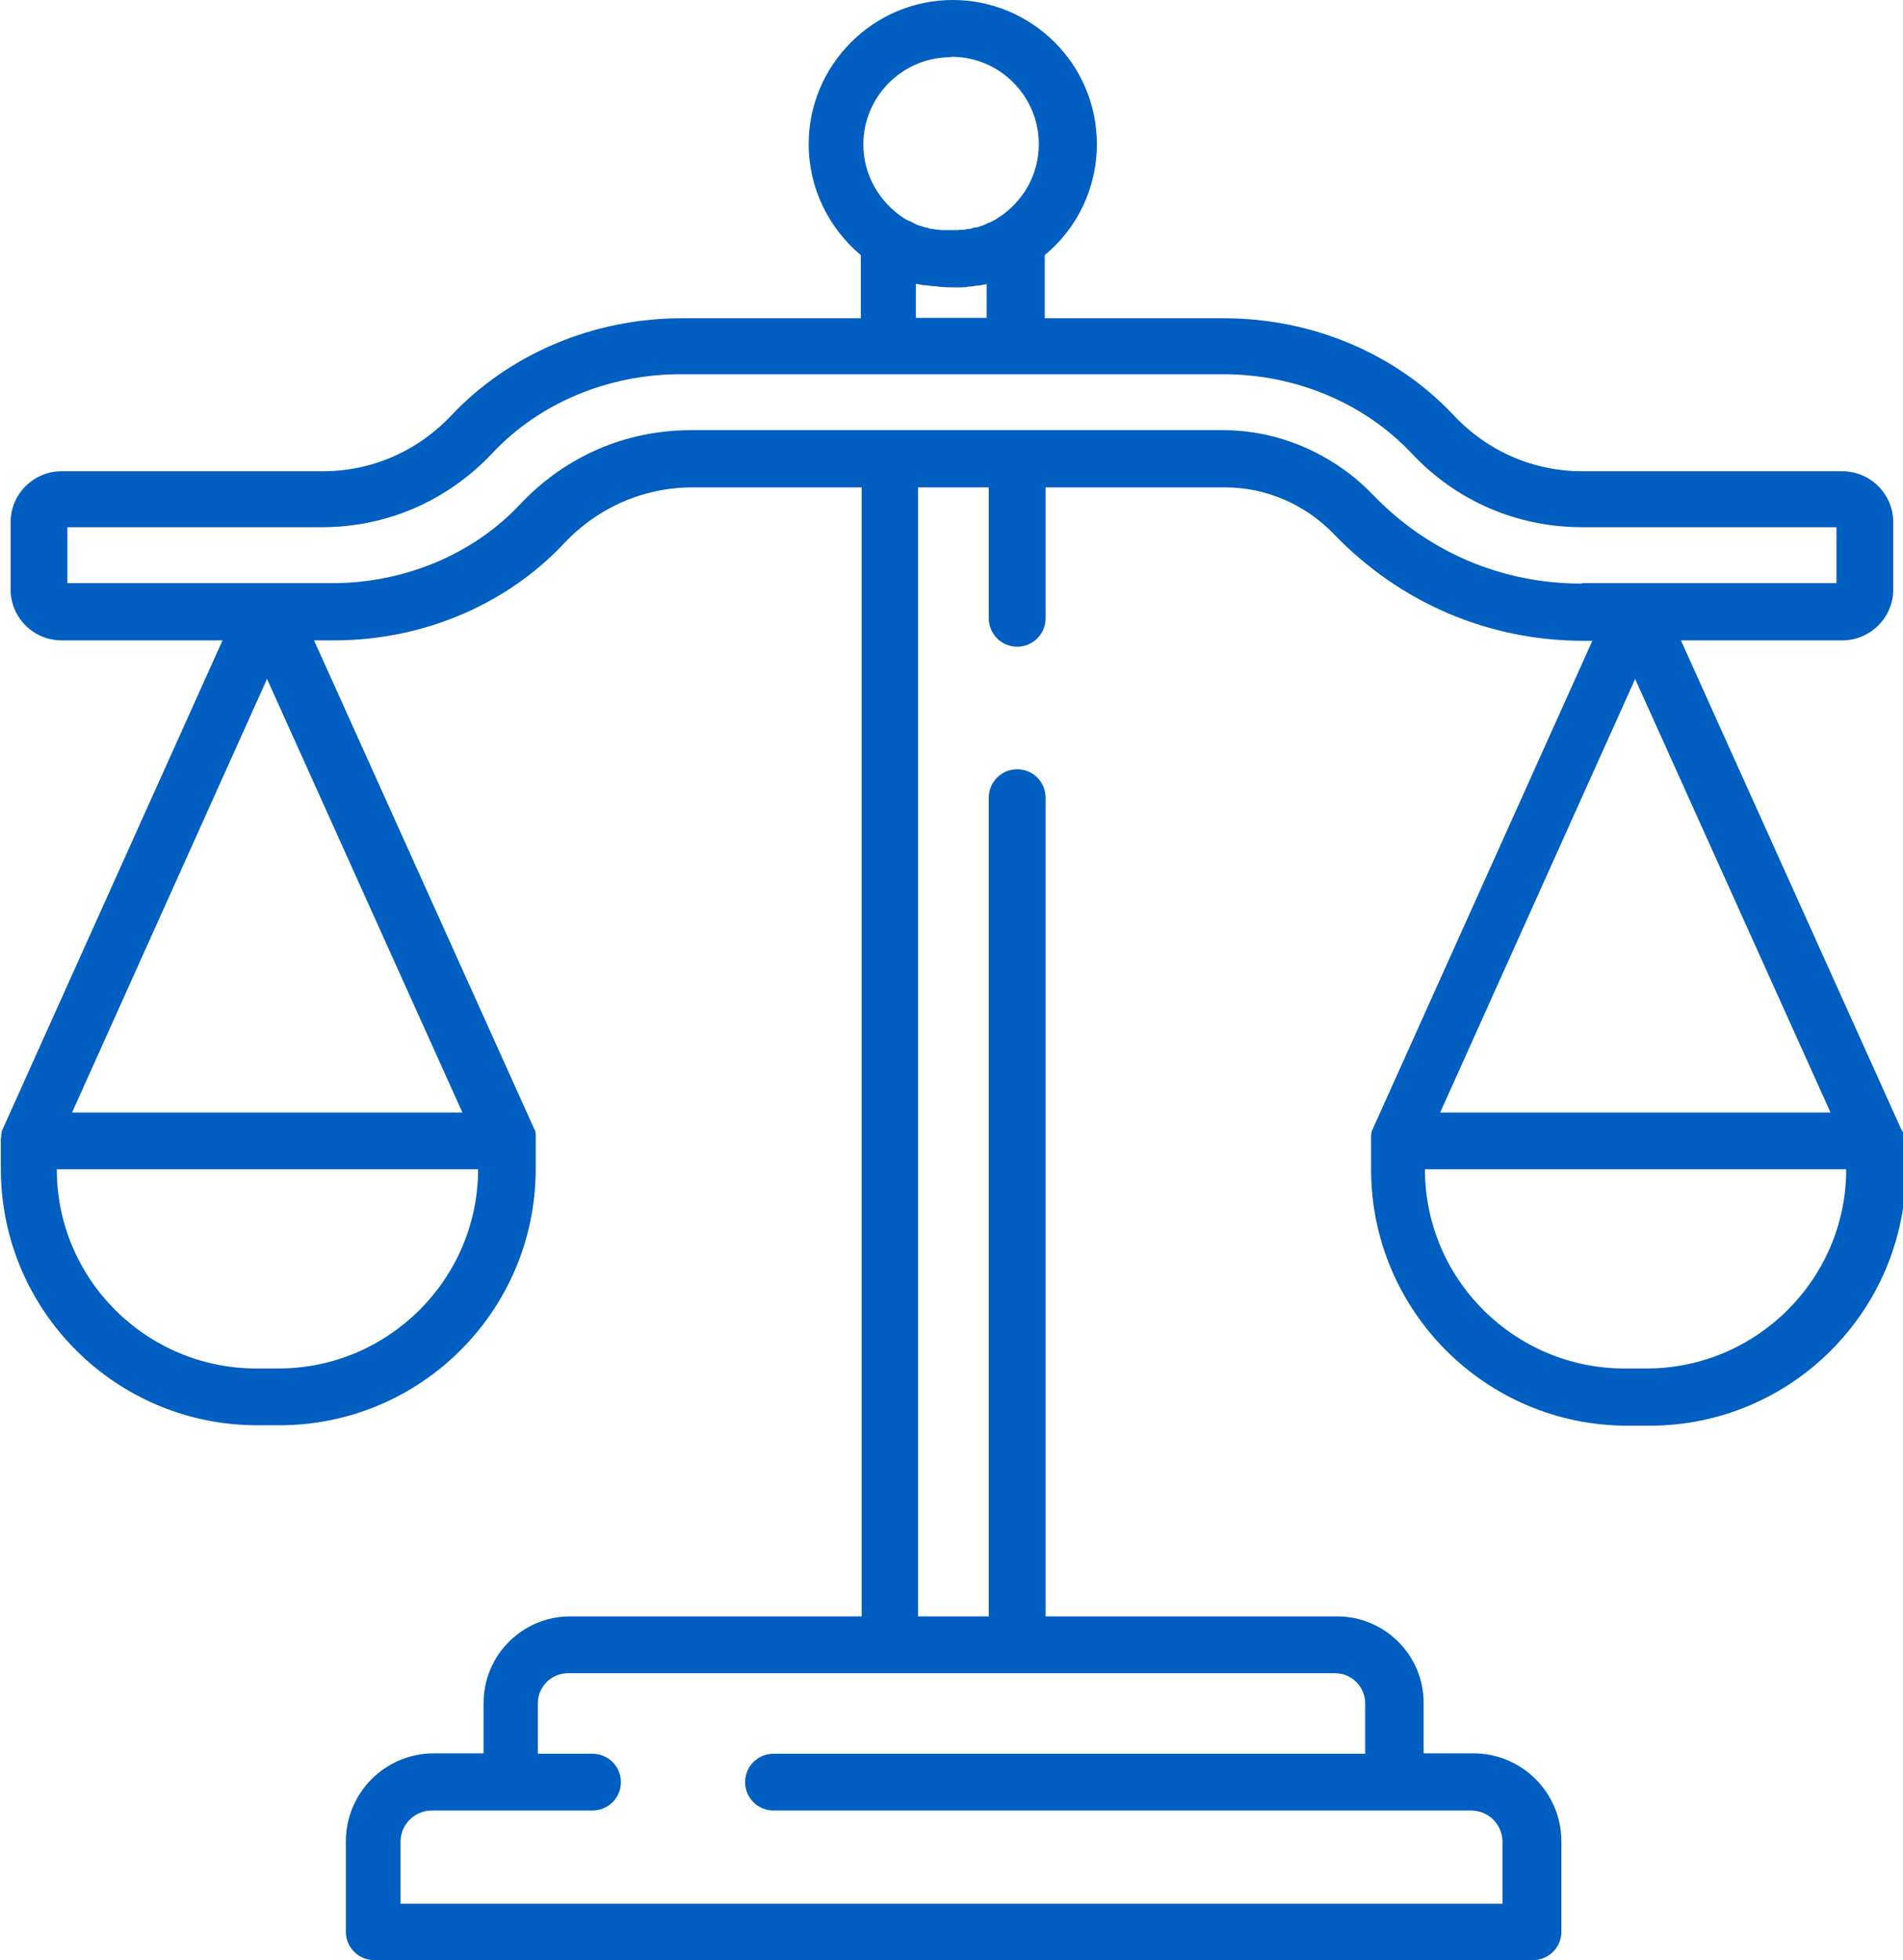
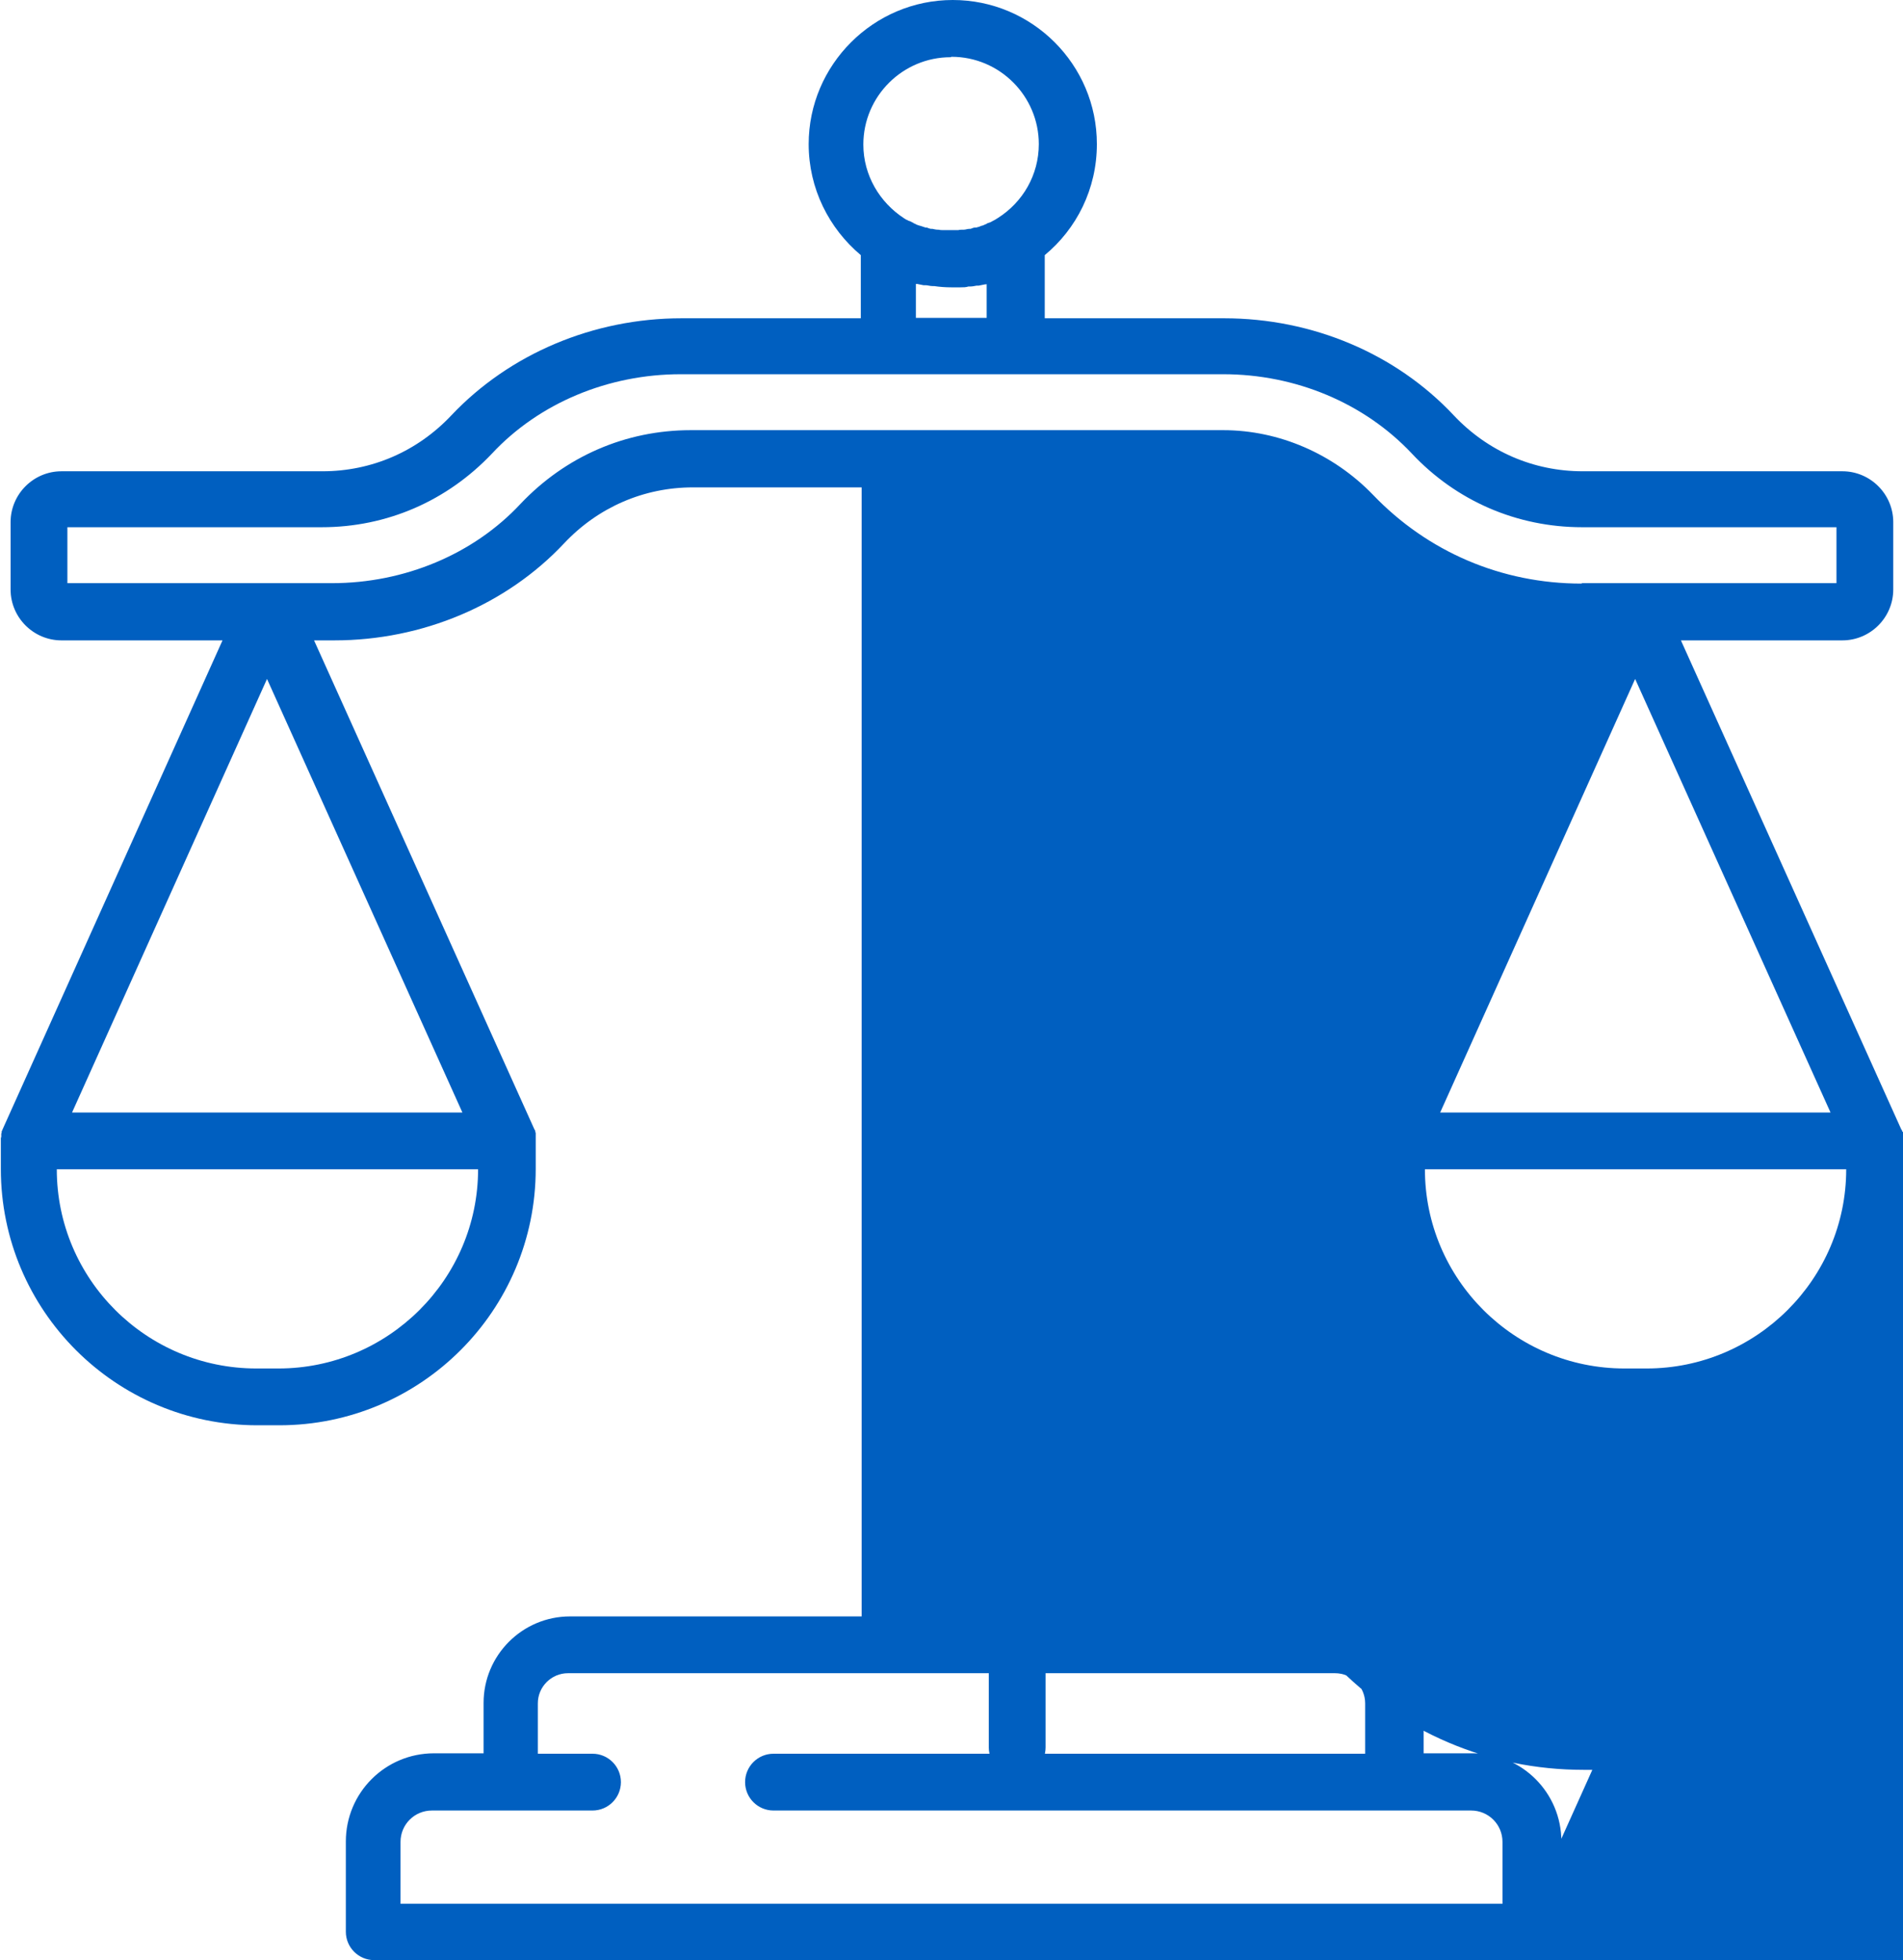
<svg xmlns="http://www.w3.org/2000/svg" id="Capa_2" data-name="Capa 2" viewBox="0 0 44.9 46.25">
  <defs>
    <style>
      .cls-1 {
        fill: #005fc0;
      }
    </style>
  </defs>
  <g id="Capa_1-2" data-name="Capa 1">
-     <path class="cls-1" d="M44.9,26.92s0-.03,0-.05c0,0,0-.01,0-.02,0-.01,0-.03,0-.04,0,0,0-.02,0-.03,0,0,0-.02,0-.03v-.04s-.02-.01-.02-.02c0-.02-.01-.03-.02-.04,0,0,0,0,0,0l-5.2-11.54h3.81c.66,0,1.2-.54,1.2-1.2v-1.59c0-.66-.54-1.2-1.2-1.2h-6.13c-1.16,0-2.24-.47-3.04-1.32-1.37-1.46-3.34-2.29-5.42-2.29h-4.23v-1.49c.75-.62,1.23-1.56,1.23-2.62,0-1.88-1.53-3.4-3.4-3.4s-3.4,1.53-3.4,3.4c0,1.05.48,1.99,1.23,2.62v1.49h-4.23c-2.08,0-4.06.84-5.43,2.29-.8.85-1.88,1.32-3.04,1.32H1.45c-.66,0-1.2.54-1.2,1.2v1.59c0,.66.54,1.2,1.2,1.2h3.8L.06,26.65s0,0,0,0c0,.01-.01.03-.02.04,0,0,0,.02,0,.02,0,.01,0,.02-.01.04,0,.01,0,.02,0,.03v.03s0,.03-.01.04c0,0,0,.01,0,.02,0,.02,0,.03,0,.05h0v.66c0,3.34,2.71,6.05,6.05,6.05h.52c3.34,0,6.05-2.71,6.05-6.05v-.66h0s0-.04,0-.05c0,0,0-.02,0-.02,0-.01,0-.03,0-.04,0,0,0-.02,0-.03,0,0,0-.02,0-.03,0-.01,0-.03-.01-.04,0,0,0-.01,0-.02,0-.01-.01-.03-.02-.04,0,0,0,0,0,0l-5.2-11.54h.48c2.08,0,4.06-.84,5.42-2.29.8-.85,1.88-1.32,3.04-1.32h3.98v26.64h-6.88c-1.13,0-2.04.92-2.04,2.04v1.19h-1.17c-1.15,0-2.08.93-2.08,2.08v2.13c0,.37.3.67.67.67h27.34c.37,0,.67-.3.67-.67v-2.13c0-1.15-.93-2.08-2.08-2.08h-1.17v-1.19c0-1.13-.92-2.04-2.04-2.04h-6.88v-19.32c0-.37-.3-.67-.67-.67s-.67.3-.67.67v19.32h-1.67V11.5h1.67v3.09c0,.37.3.67.67.67s.67-.3.67-.67v-3.09h4.24c.96,0,1.89.4,2.57,1.11,1.56,1.62,3.65,2.51,5.88,2.51h.21l-5.19,11.54s0,0,0,0c0,.01-.01.03-.02.04,0,0,0,.01,0,.02,0,.01,0,.03-.01.04,0,0,0,.02,0,.03,0,.01,0,.02,0,.03,0,.01,0,.03,0,.04,0,0,0,.01,0,.02,0,.02,0,.03,0,.05,0,0,0,0,0,0v.66c0,3.34,2.71,6.05,6.05,6.05h.52c3.34,0,6.05-2.71,6.05-6.05v-.66s0,0,0,0M22.45,1.34c1.14,0,2.06.93,2.06,2.06,0,.73-.38,1.37-.96,1.74-.03.02-.05.03-.08.05-.01,0-.03.02-.04.02-.03.02-.07.04-.11.05-.01,0-.03.01-.04.02-.03.01-.06.03-.09.04-.01,0-.03.01-.04.01-.04.02-.08.03-.12.04-.01,0-.02,0-.03,0-.03,0-.07.02-.1.03-.01,0-.02,0-.03,0-.04,0-.09.02-.13.02,0,0-.01,0-.02,0-.04,0-.08,0-.11.01-.01,0-.02,0-.04,0-.04,0-.09,0-.14,0s-.09,0-.13,0c-.01,0-.02,0-.04,0-.04,0-.08,0-.11-.01,0,0-.01,0-.02,0-.04,0-.09-.01-.13-.02-.01,0-.02,0-.03,0-.03,0-.07-.02-.1-.03-.01,0-.02,0-.03,0-.04-.01-.08-.03-.12-.04-.01,0-.03-.01-.04-.01-.03-.01-.06-.02-.09-.04-.01,0-.03-.01-.04-.02-.04-.02-.07-.04-.11-.05-.01,0-.03-.02-.04-.02-.03-.01-.05-.03-.07-.04-.57-.37-.96-1.01-.96-1.74,0-1.14.93-2.06,2.06-2.06M23.28,6.7v.8h-1.67v-.8s.02,0,.03,0c.05.01.1.02.15.03.02,0,.03,0,.05,0,.05,0,.1.02.16.02.01,0,.02,0,.04,0,.13.02.27.03.41.03.07,0,.14,0,.21,0h0c.07,0,.13,0,.19-.02.01,0,.03,0,.04,0,.05,0,.1-.01.15-.02.02,0,.03,0,.05,0,.05-.01.1-.02.15-.03.01,0,.02,0,.03,0M6.57,32.29h-.52c-2.6,0-4.71-2.11-4.71-4.7h9.94c0,2.59-2.12,4.7-4.71,4.7M10.91,26.25H1.7l4.6-10.23,4.61,10.23ZM31.5,39.48c.39,0,.71.32.71.71v1.19h-13.96c-.37,0-.67.3-.67.67s.3.67.67.67h16.46c.41,0,.74.33.74.74v1.46H9.45v-1.46c0-.41.33-.74.74-.74h3.79c.37,0,.67-.3.67-.67s-.3-.67-.67-.67h-1.29v-1.19c0-.39.32-.71.71-.71h18.1ZM37.31,13.77c-1.87,0-3.62-.74-4.92-2.1-.93-.96-2.21-1.52-3.53-1.52h-12.56c-1.54,0-2.96.62-4.02,1.74-1.11,1.19-2.74,1.87-4.45,1.87H1.59v-1.32h6c1.54,0,2.96-.62,4.02-1.74,1.11-1.19,2.74-1.87,4.45-1.87h12.8c1.71,0,3.33.68,4.45,1.87,1.05,1.12,2.48,1.74,4.02,1.74h6v1.32h-6ZM38.58,16.02l4.61,10.23h-9.21l4.6-10.23ZM38.85,32.29h-.52c-2.6,0-4.71-2.11-4.71-4.7h9.94c0,2.59-2.12,4.7-4.71,4.7" />
+     <path class="cls-1" d="M44.9,26.92s0-.03,0-.05c0,0,0-.01,0-.02,0-.01,0-.03,0-.04,0,0,0-.02,0-.03,0,0,0-.02,0-.03v-.04s-.02-.01-.02-.02c0-.02-.01-.03-.02-.04,0,0,0,0,0,0l-5.2-11.54h3.81c.66,0,1.2-.54,1.2-1.2v-1.59c0-.66-.54-1.2-1.2-1.2h-6.13c-1.16,0-2.24-.47-3.04-1.32-1.37-1.46-3.34-2.29-5.42-2.29h-4.23v-1.49c.75-.62,1.23-1.56,1.23-2.62,0-1.88-1.53-3.4-3.4-3.4s-3.4,1.53-3.4,3.4c0,1.05.48,1.99,1.23,2.62v1.49h-4.23c-2.08,0-4.06.84-5.43,2.29-.8.85-1.88,1.32-3.04,1.32H1.45c-.66,0-1.2.54-1.2,1.2v1.59c0,.66.54,1.2,1.2,1.2h3.8L.06,26.65s0,0,0,0c0,.01-.01.03-.02.04,0,0,0,.02,0,.02,0,.01,0,.02-.01.04,0,.01,0,.02,0,.03v.03s0,.03-.01.04c0,0,0,.01,0,.02,0,.02,0,.03,0,.05h0v.66c0,3.34,2.71,6.05,6.05,6.05h.52c3.34,0,6.05-2.71,6.05-6.05v-.66h0s0-.04,0-.05c0,0,0-.02,0-.02,0-.01,0-.03,0-.04,0,0,0-.02,0-.03,0,0,0-.02,0-.03,0-.01,0-.03-.01-.04,0,0,0-.01,0-.02,0-.01-.01-.03-.02-.04,0,0,0,0,0,0l-5.2-11.54h.48c2.08,0,4.06-.84,5.42-2.29.8-.85,1.88-1.32,3.04-1.32h3.98v26.64h-6.88c-1.13,0-2.04.92-2.04,2.04v1.19h-1.17c-1.15,0-2.08.93-2.08,2.08v2.13c0,.37.3.67.67.67h27.34c.37,0,.67-.3.67-.67v-2.13c0-1.15-.93-2.08-2.08-2.08h-1.17v-1.19c0-1.13-.92-2.04-2.04-2.04h-6.88v-19.32c0-.37-.3-.67-.67-.67s-.67.3-.67.67v19.32h-1.67h1.67v3.09c0,.37.3.67.67.67s.67-.3.67-.67v-3.09h4.24c.96,0,1.89.4,2.57,1.11,1.56,1.62,3.65,2.51,5.88,2.51h.21l-5.19,11.54s0,0,0,0c0,.01-.01.03-.02.04,0,0,0,.01,0,.02,0,.01,0,.03-.01.04,0,0,0,.02,0,.03,0,.01,0,.02,0,.03,0,.01,0,.03,0,.04,0,0,0,.01,0,.02,0,.02,0,.03,0,.05,0,0,0,0,0,0v.66c0,3.34,2.71,6.05,6.05,6.05h.52c3.34,0,6.05-2.71,6.05-6.05v-.66s0,0,0,0M22.45,1.34c1.14,0,2.06.93,2.06,2.06,0,.73-.38,1.37-.96,1.74-.03.02-.05.03-.08.05-.01,0-.03.02-.04.02-.03.02-.07.04-.11.05-.01,0-.03.01-.04.02-.03.01-.06.03-.09.04-.01,0-.03.01-.04.01-.04.02-.08.03-.12.04-.01,0-.02,0-.03,0-.03,0-.07.02-.1.03-.01,0-.02,0-.03,0-.04,0-.09.02-.13.02,0,0-.01,0-.02,0-.04,0-.08,0-.11.01-.01,0-.02,0-.04,0-.04,0-.09,0-.14,0s-.09,0-.13,0c-.01,0-.02,0-.04,0-.04,0-.08,0-.11-.01,0,0-.01,0-.02,0-.04,0-.09-.01-.13-.02-.01,0-.02,0-.03,0-.03,0-.07-.02-.1-.03-.01,0-.02,0-.03,0-.04-.01-.08-.03-.12-.04-.01,0-.03-.01-.04-.01-.03-.01-.06-.02-.09-.04-.01,0-.03-.01-.04-.02-.04-.02-.07-.04-.11-.05-.01,0-.03-.02-.04-.02-.03-.01-.05-.03-.07-.04-.57-.37-.96-1.01-.96-1.74,0-1.14.93-2.06,2.06-2.06M23.28,6.7v.8h-1.67v-.8s.02,0,.03,0c.05.01.1.02.15.03.02,0,.03,0,.05,0,.05,0,.1.02.16.02.01,0,.02,0,.04,0,.13.02.27.03.41.03.07,0,.14,0,.21,0h0c.07,0,.13,0,.19-.02.01,0,.03,0,.04,0,.05,0,.1-.01.15-.02.02,0,.03,0,.05,0,.05-.01.1-.02.15-.03.01,0,.02,0,.03,0M6.57,32.29h-.52c-2.6,0-4.71-2.11-4.71-4.7h9.94c0,2.59-2.12,4.7-4.71,4.7M10.91,26.25H1.7l4.6-10.23,4.61,10.23ZM31.5,39.48c.39,0,.71.32.71.71v1.19h-13.96c-.37,0-.67.3-.67.67s.3.67.67.67h16.46c.41,0,.74.33.74.74v1.46H9.45v-1.46c0-.41.33-.74.74-.74h3.79c.37,0,.67-.3.67-.67s-.3-.67-.67-.67h-1.29v-1.19c0-.39.32-.71.71-.71h18.1ZM37.31,13.77c-1.87,0-3.62-.74-4.92-2.1-.93-.96-2.21-1.52-3.53-1.52h-12.56c-1.54,0-2.96.62-4.02,1.74-1.11,1.19-2.74,1.87-4.45,1.87H1.59v-1.32h6c1.54,0,2.96-.62,4.02-1.74,1.11-1.19,2.74-1.87,4.45-1.87h12.8c1.71,0,3.33.68,4.45,1.87,1.05,1.12,2.48,1.74,4.02,1.74h6v1.32h-6ZM38.58,16.02l4.61,10.23h-9.21l4.6-10.23ZM38.85,32.29h-.52c-2.6,0-4.71-2.11-4.71-4.7h9.94c0,2.59-2.12,4.7-4.71,4.7" />
  </g>
</svg>